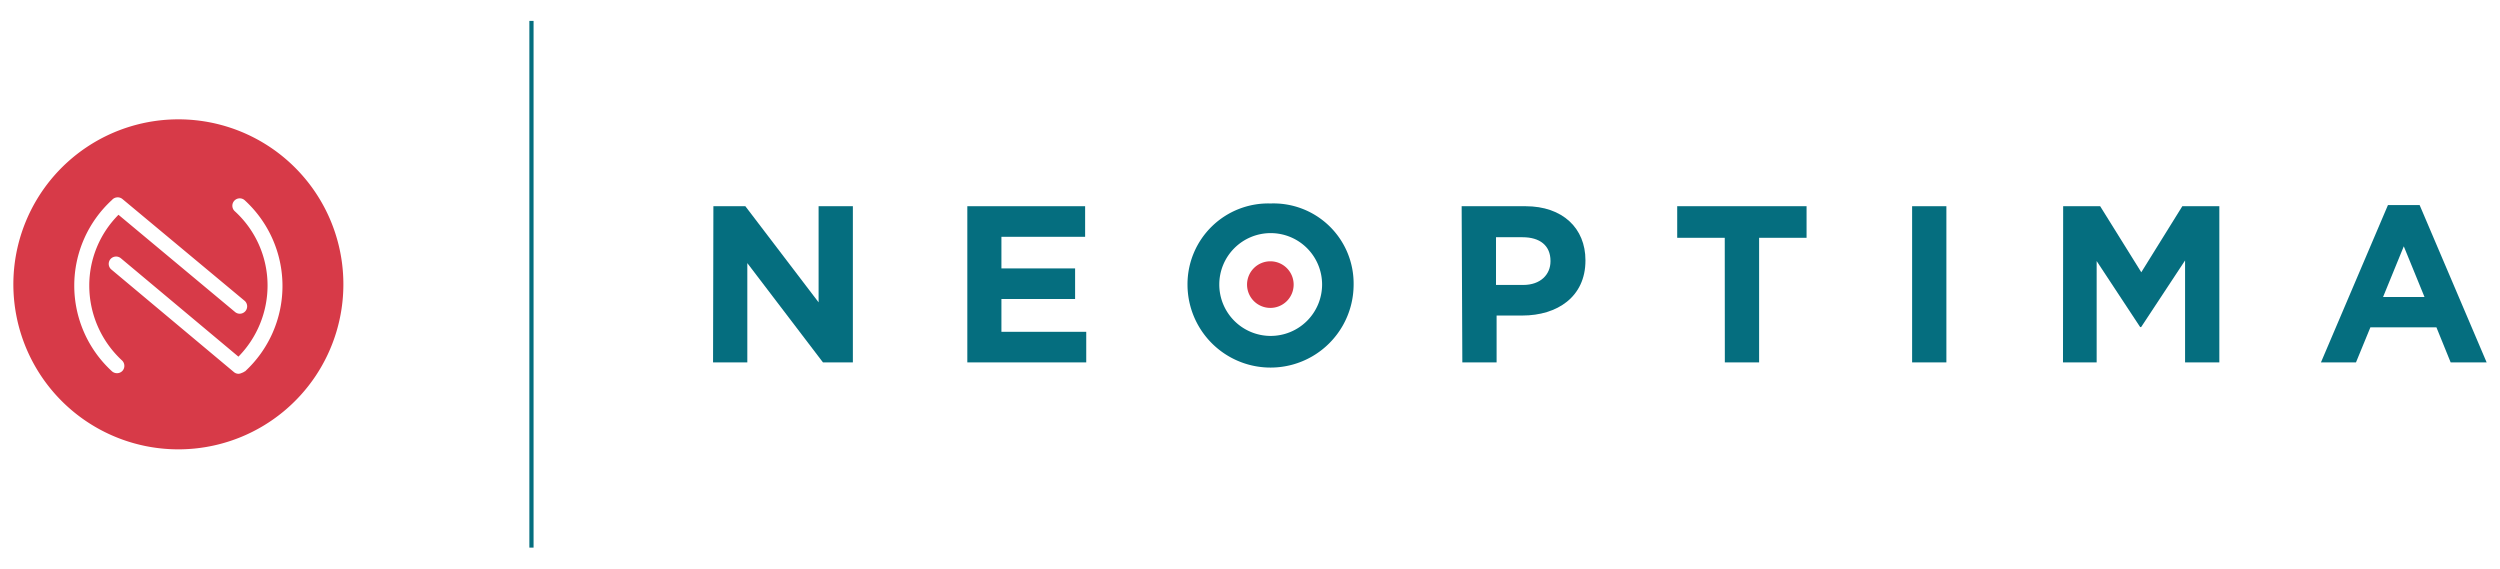
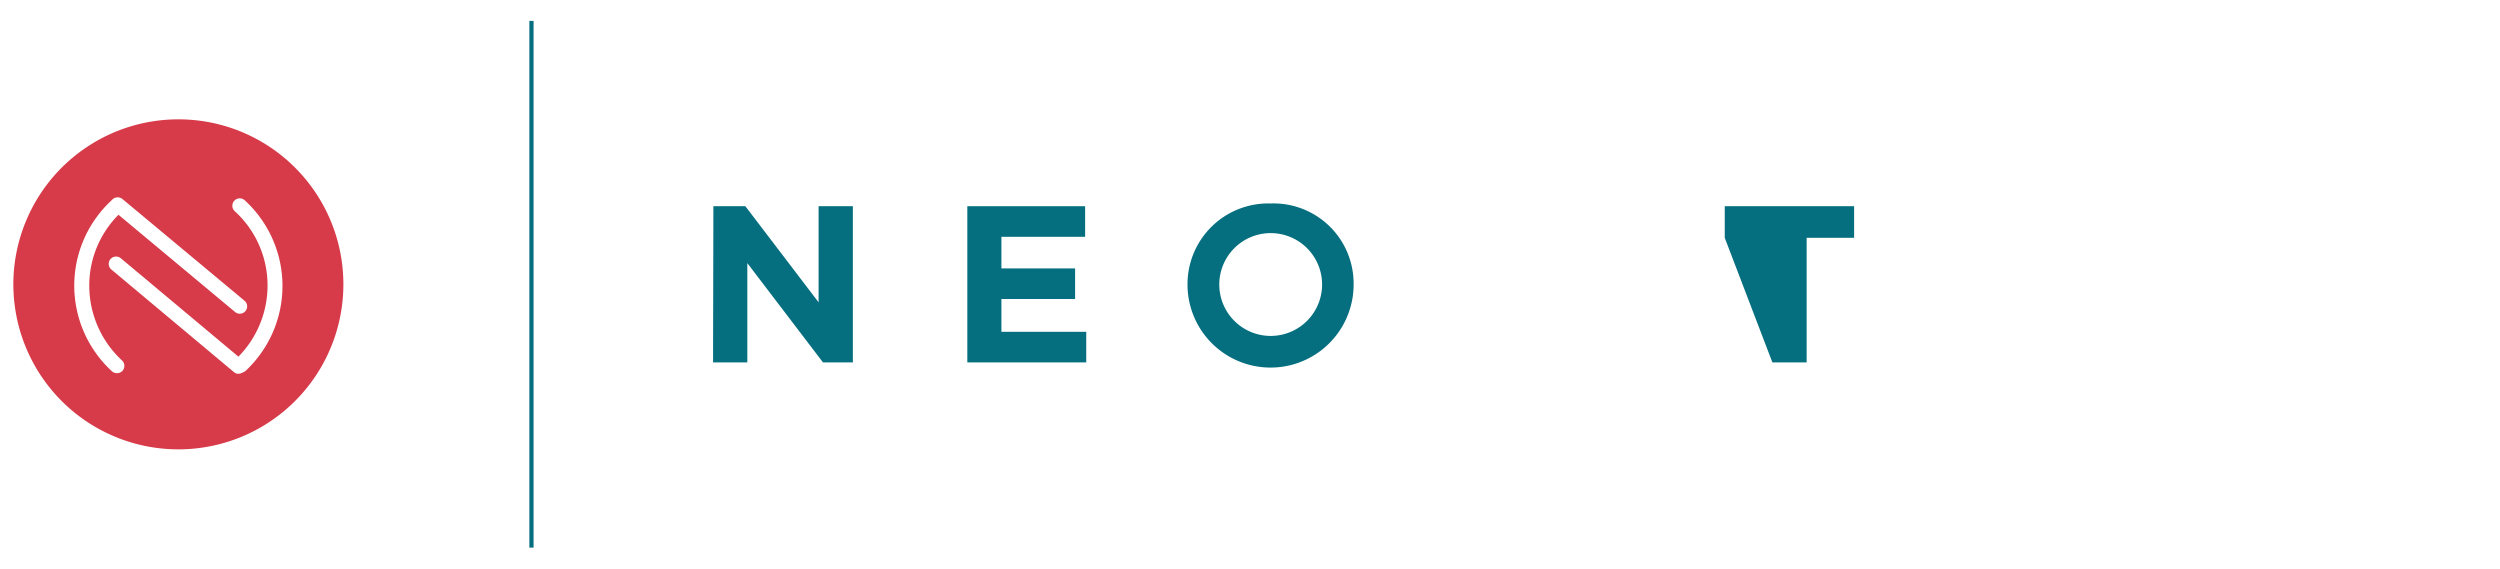
<svg xmlns="http://www.w3.org/2000/svg" id="Calque_1" data-name="Calque 1" viewBox="0 0 291.81 66.37">
  <defs>
    <style>.cls-1{fill:#056e7f;}.cls-2{fill:#d73a48;}</style>
  </defs>
  <title>Plan de travail 1</title>
  <polygon class="cls-1" points="62.28 63.92 61.79 63.92 61.79 2.44 62.28 2.44 62.28 63.92 62.28 63.92" />
  <path class="cls-2" d="M20.82,13.93A19.26,19.26,0,1,0,40.08,33.18,19.25,19.25,0,0,0,20.82,13.93ZM14.29,43.29a.86.86,0,0,1-.63.27.88.88,0,0,1-.59-.22,13.56,13.56,0,0,1,0-20l0,0h0a.88.88,0,0,1,1.22-.11L28.54,35.1a.86.86,0,0,1,.11,1.21.86.86,0,0,1-1.21.11L13.83,25.07a11.7,11.7,0,0,0-3.41,8.29,11.9,11.9,0,0,0,3.82,8.71A.87.87,0,0,1,14.29,43.29Zm14.28.05a.89.89,0,0,1-.33.18,1,1,0,0,1-.4.11.84.84,0,0,1-.55-.21L13,31.46a.86.86,0,0,1-.11-1.21.87.87,0,0,1,1.21-.11L27.83,41.63a11.86,11.86,0,0,0,3.4-8.27,11.73,11.73,0,0,0-3.83-8.71.86.86,0,1,1,1.17-1.27,13.56,13.56,0,0,1,0,20Z" />
  <path class="cls-1" d="M83.27,24.07H87l8.55,11.22V24.07h4V42.3H96.06L87.23,30.71V42.3h-4Z" />
  <path class="cls-1" d="M112.91,24.07h13.75v3.57h-9.77v3.69h8.6V34.9h-8.6v3.83h9.9V42.3H112.91Z" />
-   <path class="cls-1" d="M170.61,24.07h7.45c4.35,0,7,2.58,7,6.3v.05c0,4.22-3.28,6.41-7.37,6.41h-3V42.3h-4Zm7.19,9.19c2,0,3.18-1.2,3.18-2.76v-.05c0-1.8-1.25-2.76-3.26-2.76h-3.1v5.57Z" />
-   <path class="cls-1" d="M201.32,27.76h-5.55V24.07h15.1v3.69h-5.54V42.3h-4Z" />
-   <path class="cls-1" d="M223.19,24.07h4V42.3h-4Z" />
-   <path class="cls-1" d="M240.82,24.07h4.32l4.8,7.71,4.79-7.71h4.32V42.3h-4V30.4l-5.13,7.78h-.11l-5.08-7.71V42.3h-3.93Z" />
-   <path class="cls-1" d="M278.73,23.94h3.7l7.82,18.36h-4.2l-1.66-4.09h-7.71L275,42.3h-4.09ZM283,34.67l-2.42-5.92-2.42,5.92Z" />
+   <path class="cls-1" d="M201.32,27.76V24.07h15.1v3.69h-5.54V42.3h-4Z" />
  <path class="cls-1" d="M148.32,23.75a9.43,9.43,0,0,0-9.71,9.43v.06A9.69,9.69,0,0,0,158,33.18v0A9.35,9.35,0,0,0,148.32,23.75Zm0,15.46a6,6,0,1,1,6-6A6,6,0,0,1,148.3,39.21Z" />
-   <path class="cls-2" d="M151,33.22a2.72,2.72,0,1,1-2.72-2.72A2.72,2.72,0,0,1,151,33.22Z" />
</svg>